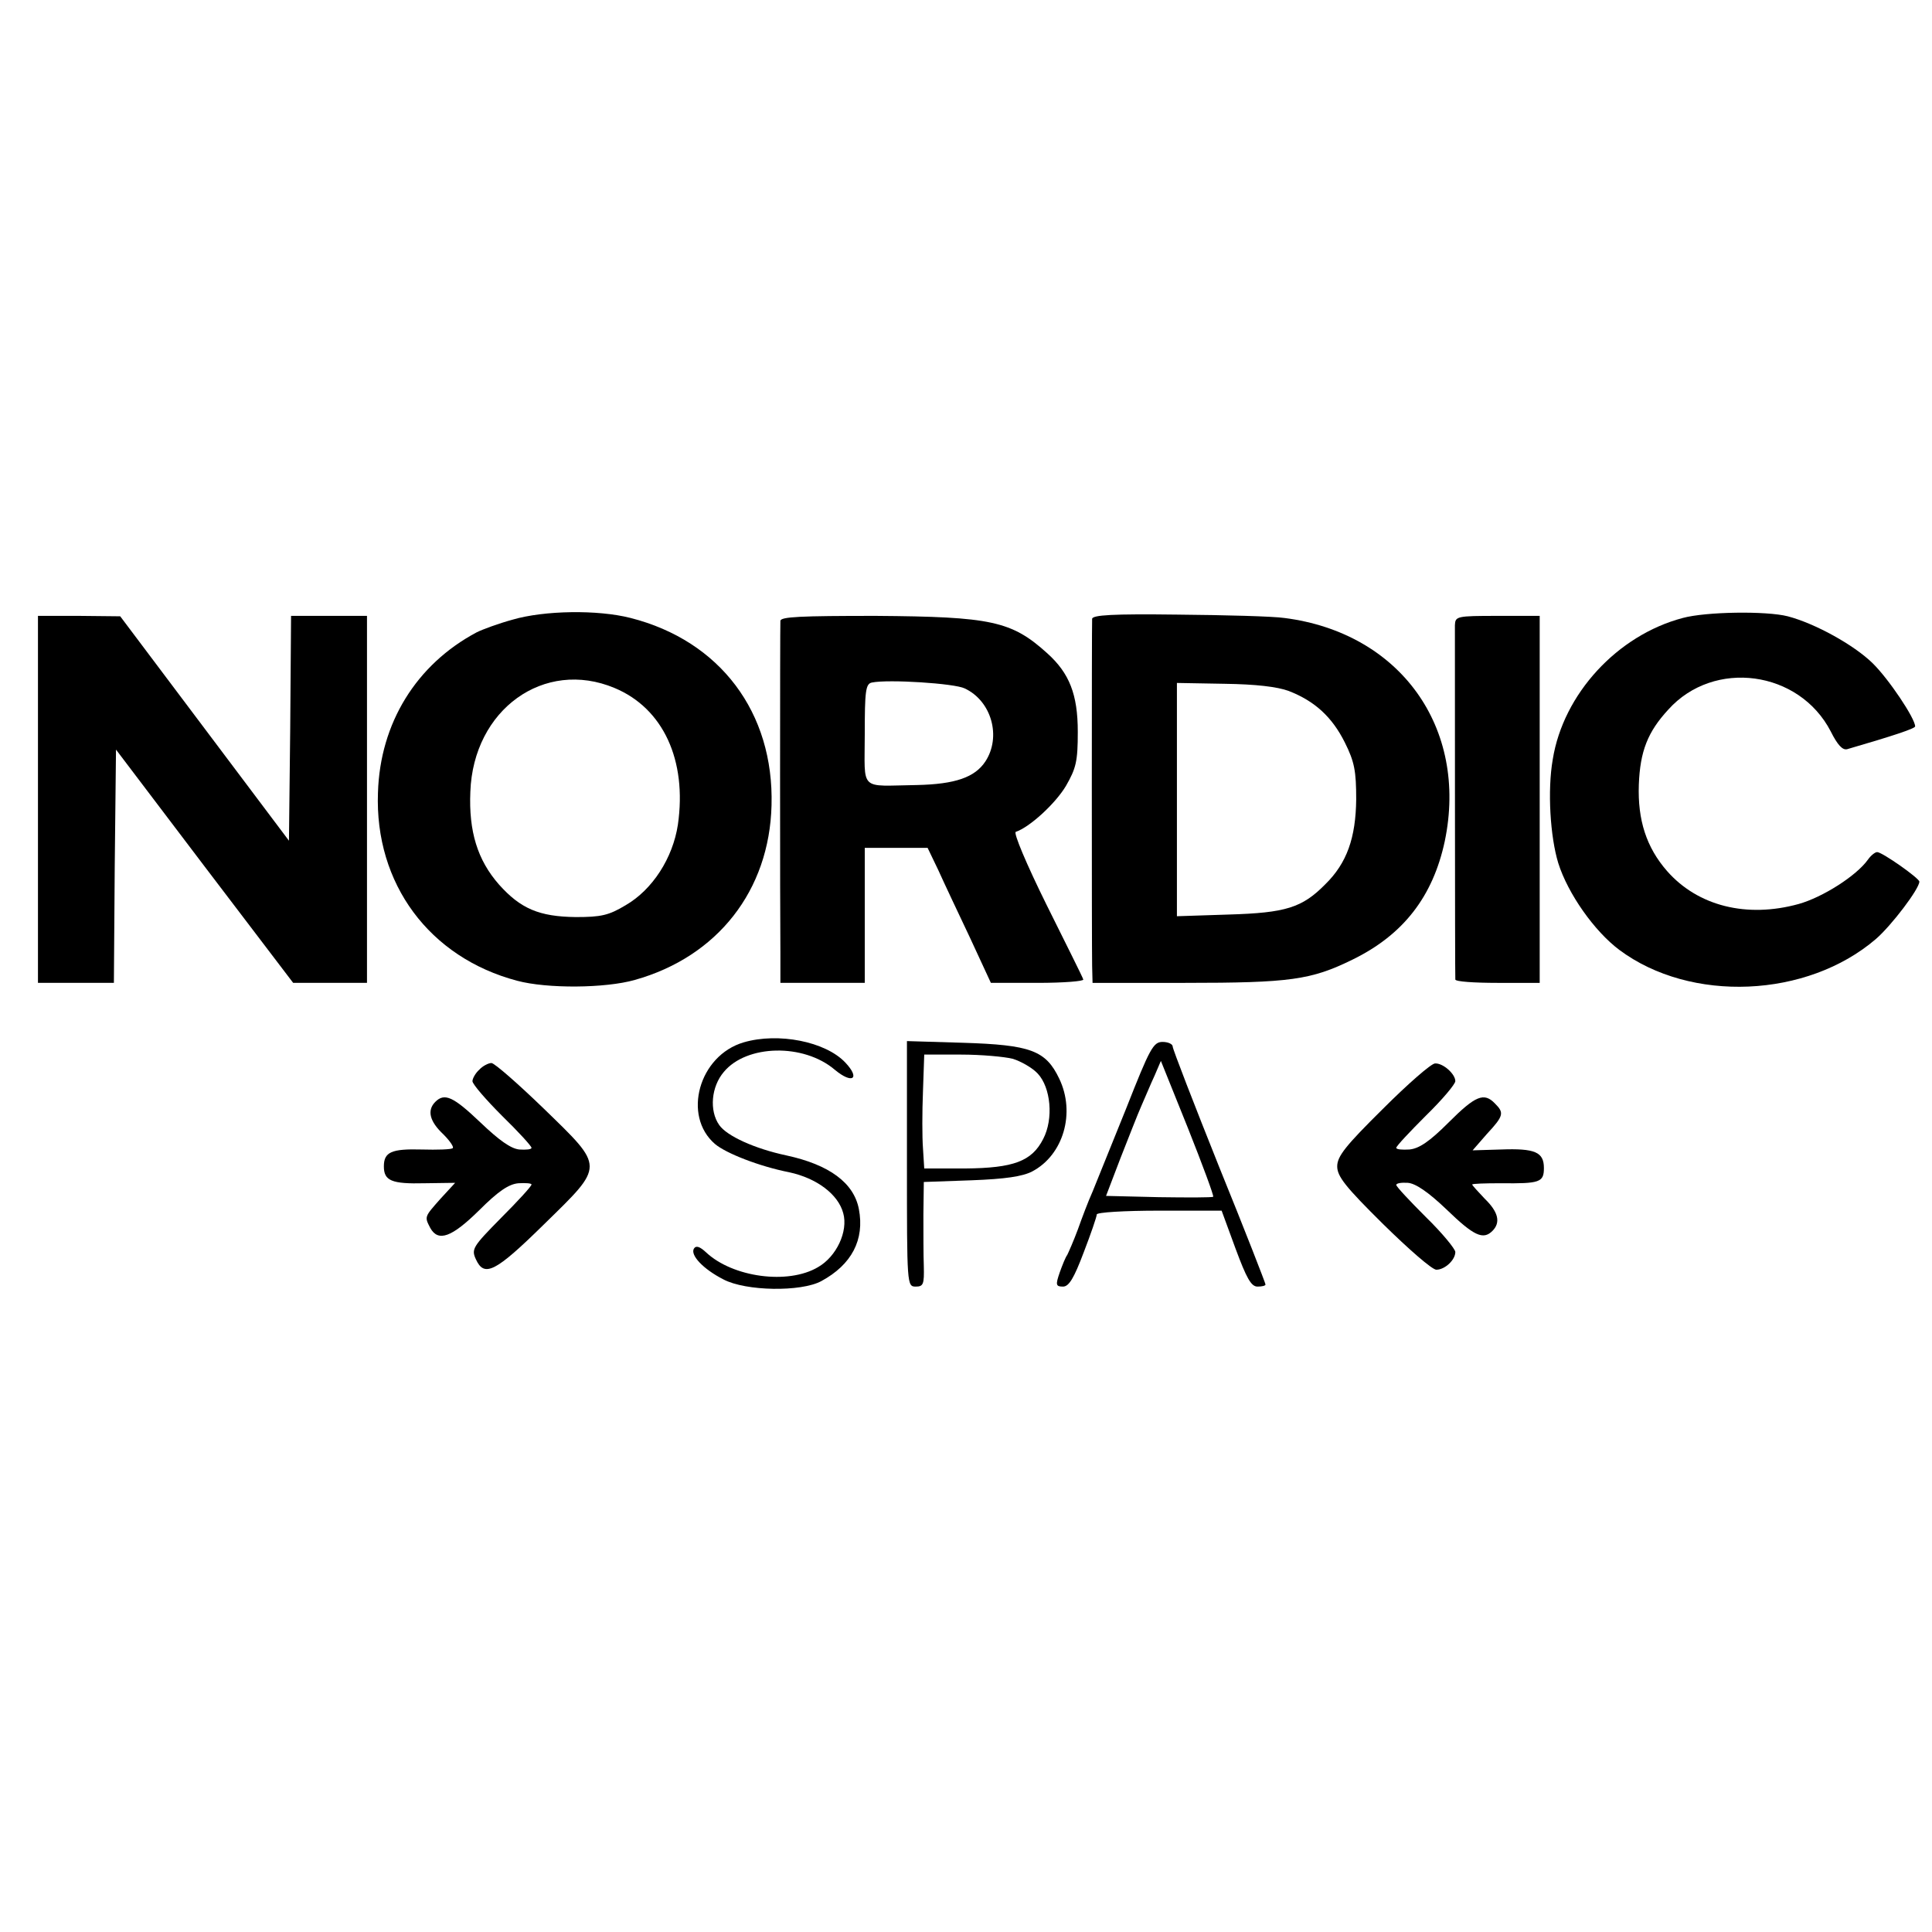
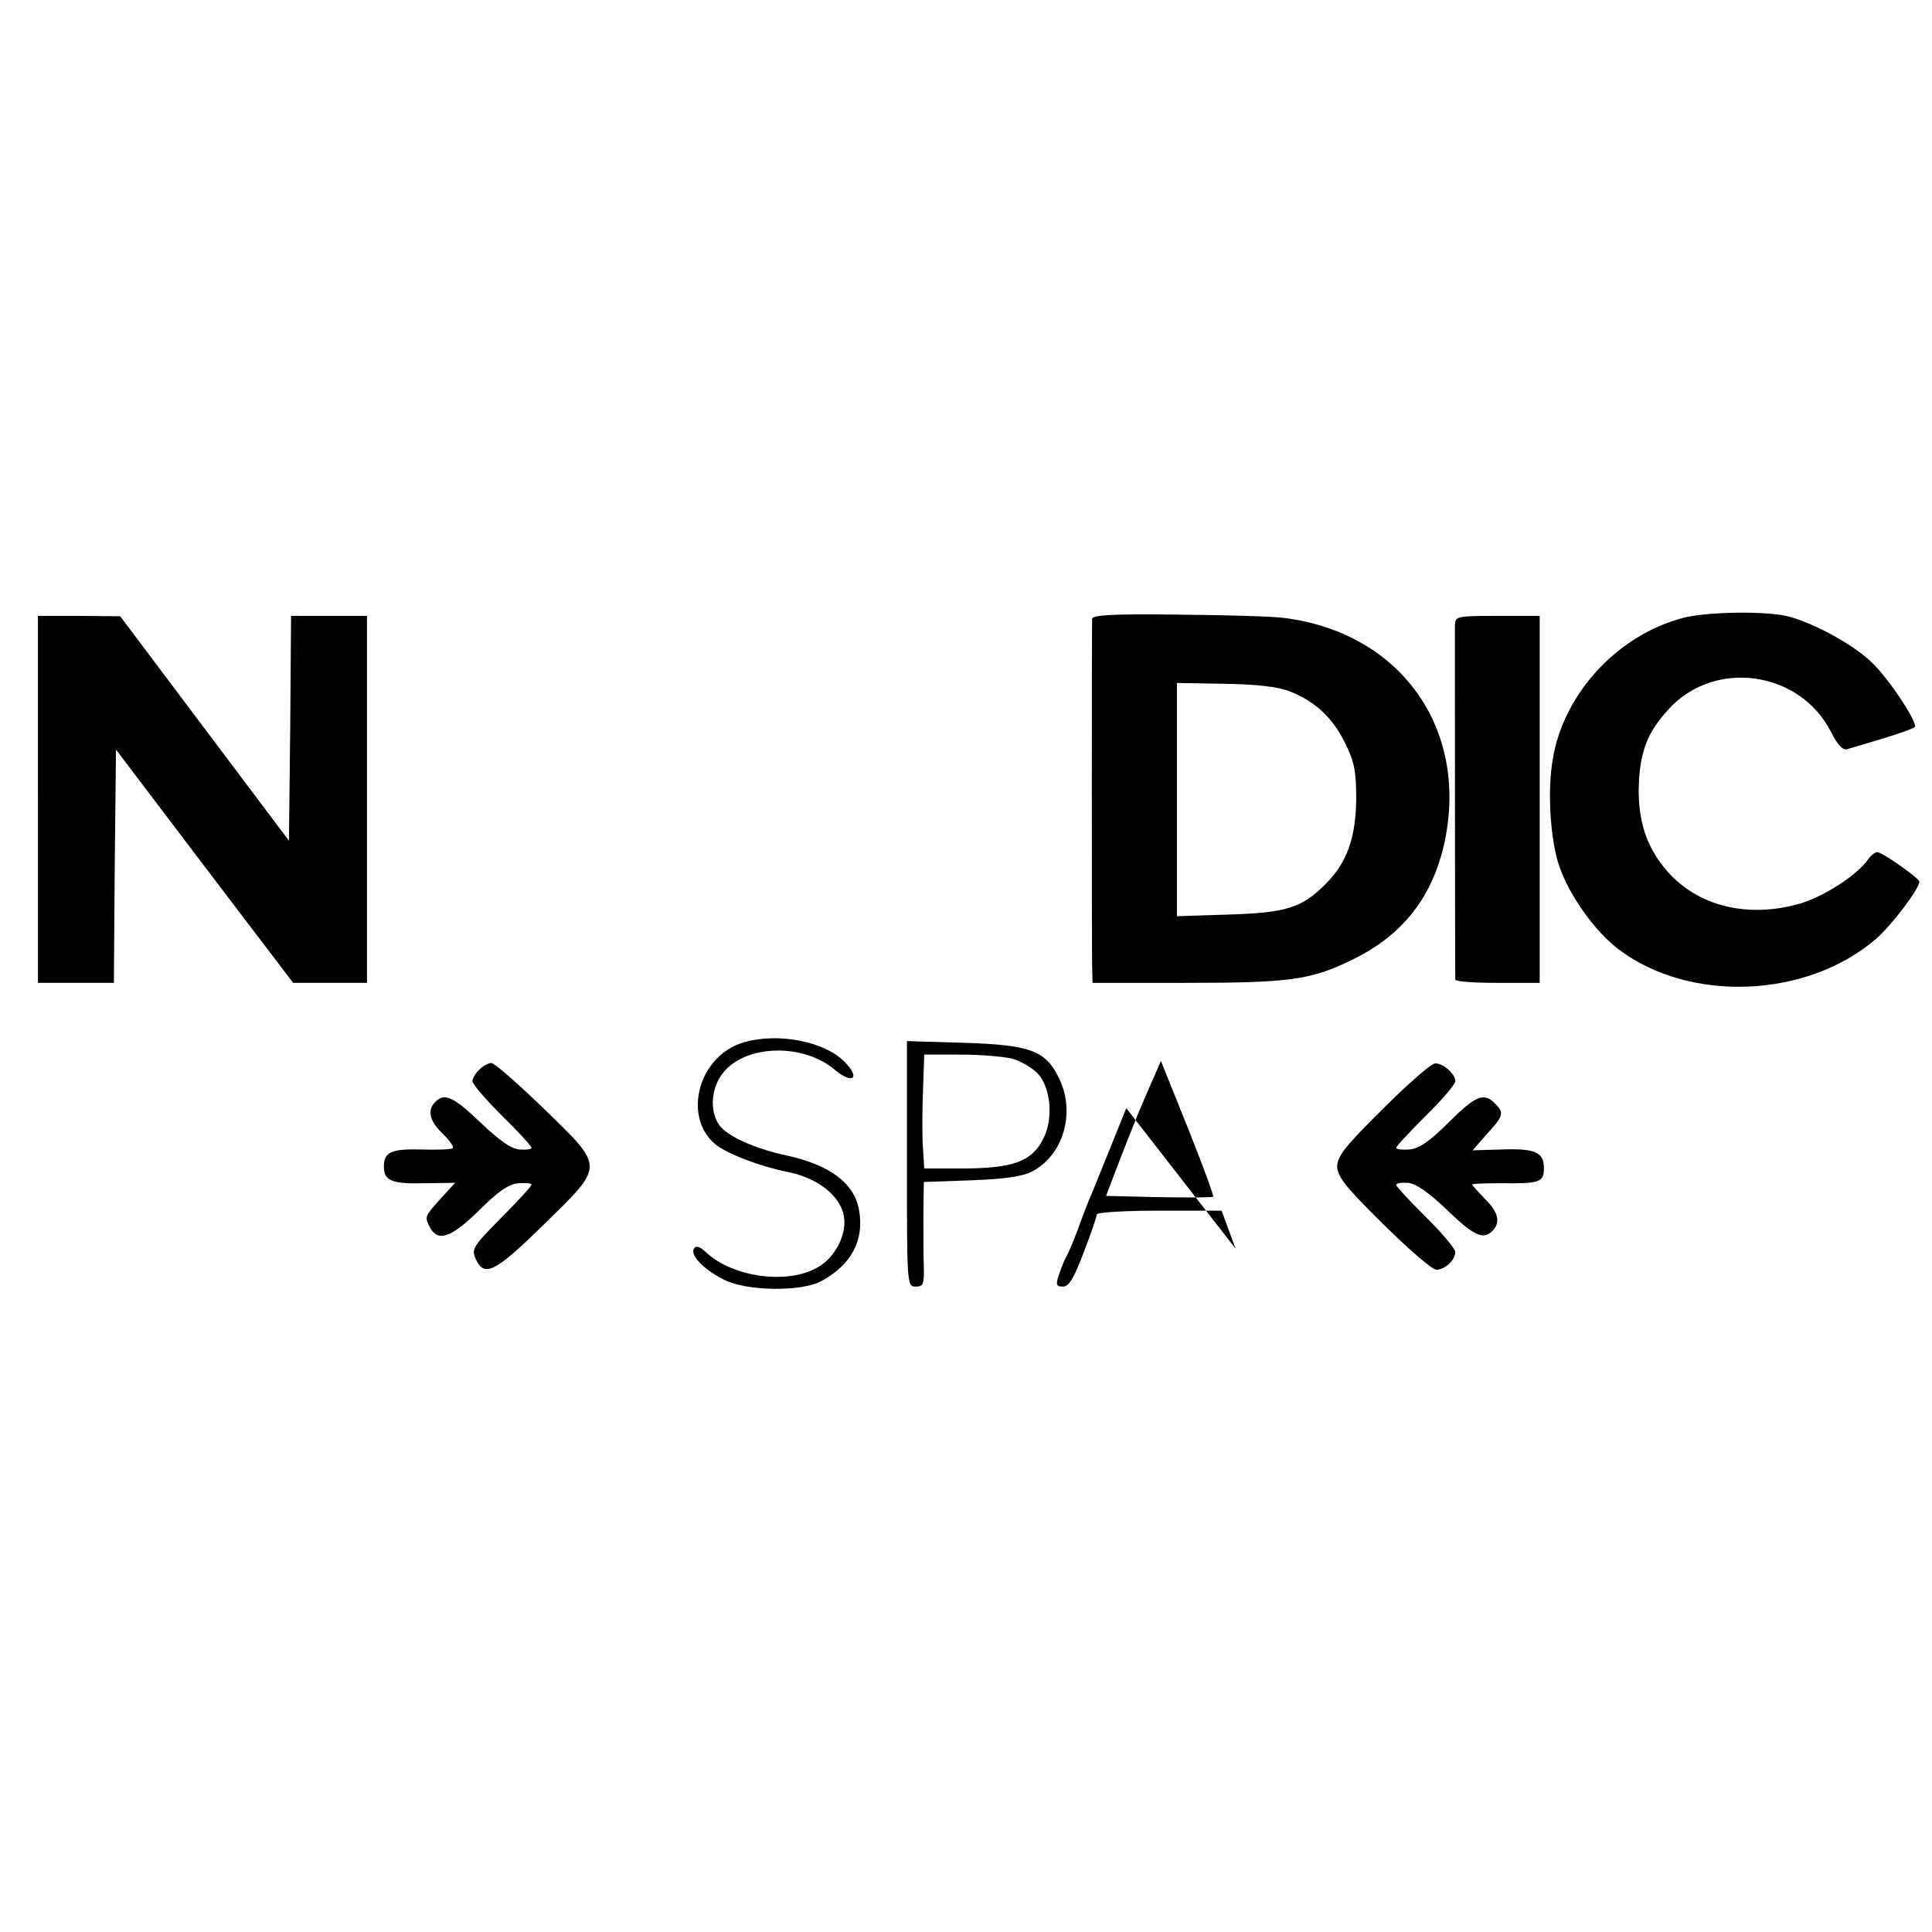
<svg xmlns="http://www.w3.org/2000/svg" version="1.0" width="458pt" height="458pt" viewBox="0 0 458 458" preserveAspectRatio="xMidYMid meet">
  <g transform="translate(0,458) scale(0.1,-0.1)" fill="#000000" stroke="none">
-     <path d="M1215 3111 c-33 -9 -71 -23 -85 -30 -143 -76 -229 -215 -234 -380 -8 -216 122 -391 330 -446 71 -19 209 -18 279 2 196 55 319 212 324 414 6 220 -122 390 -334 444 -78 20 -205 18 -280 -4z m242 -162 c115 -48 172 -171 150 -324 -12 -79 -60 -154 -124 -191 -40 -24 -58 -28 -118 -28 -87 1 -131 20 -182 77 -51 58 -72 126 -68 220 7 195 175 316 342 246z" />
    <path d="M2589 3113 c-1 -17 -1 -771 0 -823 l1 -40 219 0 c250 0 299 7 397 55 121 59 191 150 219 281 56 269 -106 494 -380 529 -27 4 -141 7 -253 8 -155 2 -202 -1 -203 -10z m466 -171 c62 -24 103 -62 133 -122 23 -46 27 -68 27 -135 -1 -91 -22 -151 -73 -201 -55 -56 -94 -68 -229 -72 l-123 -4 0 277 0 276 113 -2 c74 -1 125 -7 152 -17z" />
    <path d="M3989 3115 c-155 -41 -283 -180 -308 -335 -13 -74 -6 -184 13 -246 23 -73 86 -162 145 -206 169 -126 445 -114 608 26 37 32 103 119 103 136 0 8 -88 70 -100 70 -5 0 -15 -8 -22 -18 -27 -38 -107 -89 -164 -105 -123 -34 -239 -5 -312 78 -49 56 -70 121 -67 205 3 79 21 125 70 178 108 120 310 93 385 -52 16 -32 28 -45 39 -42 110 32 161 49 161 54 0 19 -63 113 -101 150 -44 43 -136 94 -201 111 -51 13 -194 11 -249 -4z" />
    <path d="M90 2685 l0 -435 90 0 90 0 2 276 3 277 210 -277 210 -276 87 0 88 0 0 435 0 435 -90 0 -90 0 -2 -266 -3 -267 -200 266 -200 266 -97 1 -98 0 0 -435z" />
-     <path d="M1850 3108 c-1 -19 -1 -700 0 -785 l0 -73 100 0 100 0 0 160 0 160 75 0 74 0 25 -52 c13 -29 47 -101 75 -160 l50 -108 111 0 c62 0 110 4 108 8 -1 5 -41 84 -87 177 -48 97 -79 171 -73 173 33 11 94 67 119 109 24 42 28 58 28 128 0 89 -20 139 -72 186 -85 77 -133 87 -407 89 -178 0 -226 -2 -226 -12z m437 -160 c64 -30 87 -115 49 -173 -25 -38 -72 -54 -162 -56 -139 -2 -124 -17 -124 120 0 103 2 120 17 123 39 8 196 -2 220 -14z" />
    <path d="M3449 3098 c0 -27 0 -829 1 -840 0 -5 45 -8 100 -8 l100 0 0 435 0 435 -100 0 c-97 0 -100 -1 -101 -22z" />
    <path d="M1763 2109 c-106 -31 -146 -174 -68 -241 26 -22 105 -53 176 -67 65 -14 116 -52 128 -97 12 -43 -16 -103 -60 -128 -71 -42 -202 -24 -265 35 -15 14 -24 17 -29 9 -9 -15 21 -48 70 -73 53 -28 184 -30 232 -4 72 39 103 98 89 171 -12 62 -70 105 -172 127 -75 16 -141 46 -159 72 -24 34 -19 91 11 126 54 65 189 68 263 5 42 -35 61 -21 25 17 -47 50 -159 72 -241 48z" />
    <path d="M2150 1821 c0 -288 0 -291 21 -291 18 0 20 6 19 48 -1 26 -1 81 -1 123 l1 77 113 4 c80 3 121 9 144 21 74 39 103 139 64 220 -32 67 -68 80 -228 85 l-133 4 0 -291z m251 249 c19 -6 46 -21 59 -35 31 -33 38 -107 13 -155 -27 -53 -70 -69 -185 -70 l-97 0 -3 48 c-2 26 -2 86 0 135 l3 87 87 0 c48 0 103 -5 123 -10z" />
-     <path d="M2670 1953 c-35 -87 -71 -176 -80 -198 -10 -22 -25 -62 -35 -90 -10 -27 -22 -54 -25 -60 -4 -5 -12 -25 -18 -42 -10 -29 -9 -33 8 -33 14 0 26 20 49 81 17 44 31 85 31 90 0 5 65 9 148 9 l148 0 33 -90 c26 -70 37 -90 52 -90 11 0 19 2 19 5 0 3 -49 129 -110 279 -60 150 -110 279 -110 285 0 6 -11 11 -24 11 -22 0 -30 -15 -86 -157z m206 -210 c-2 -2 -60 -2 -129 -1 l-125 3 34 89 c19 48 41 105 50 125 9 20 22 52 31 71 l15 35 64 -159 c35 -88 62 -161 60 -163z" />
+     <path d="M2670 1953 c-35 -87 -71 -176 -80 -198 -10 -22 -25 -62 -35 -90 -10 -27 -22 -54 -25 -60 -4 -5 -12 -25 -18 -42 -10 -29 -9 -33 8 -33 14 0 26 20 49 81 17 44 31 85 31 90 0 5 65 9 148 9 l148 0 33 -90 z m206 -210 c-2 -2 -60 -2 -129 -1 l-125 3 34 89 c19 48 41 105 50 125 9 20 22 52 31 71 l15 35 64 -159 c35 -88 62 -161 60 -163z" />
    <path d="M1136 2044 c-9 -8 -16 -21 -16 -27 0 -7 32 -44 70 -82 39 -38 70 -72 70 -76 0 -4 -13 -5 -29 -4 -20 2 -48 22 -92 64 -64 61 -85 71 -107 49 -20 -20 -14 -46 19 -77 16 -16 26 -31 22 -33 -4 -3 -37 -4 -73 -3 -72 2 -90 -6 -90 -40 0 -34 18 -42 97 -40 l72 1 -35 -38 c-38 -43 -38 -42 -24 -69 19 -34 51 -22 116 42 45 45 70 62 93 64 17 1 31 0 31 -3 0 -4 -32 -39 -72 -79 -67 -68 -71 -74 -60 -98 20 -44 46 -31 162 83 144 141 144 133 -1 274 -61 59 -117 108 -124 108 -7 0 -21 -7 -29 -16z" />
    <path d="M3278 1951 c-88 -87 -108 -112 -108 -136 0 -24 20 -49 109 -137 60 -59 116 -108 126 -108 20 0 45 23 45 42 0 7 -31 45 -70 83 -38 38 -70 72 -70 76 0 4 12 6 27 5 18 -1 48 -21 92 -63 65 -63 87 -73 109 -51 20 20 14 45 -18 76 -16 17 -30 32 -30 34 0 2 30 3 68 3 92 -1 102 2 102 36 0 38 -21 47 -102 44 l-67 -2 34 39 c40 43 41 50 19 72 -26 27 -46 19 -110 -45 -45 -45 -70 -62 -93 -64 -17 -1 -31 0 -31 4 0 4 32 38 70 76 39 38 70 75 70 82 0 17 -29 43 -48 42 -9 0 -65 -49 -124 -108z" />
  </g>
</svg>